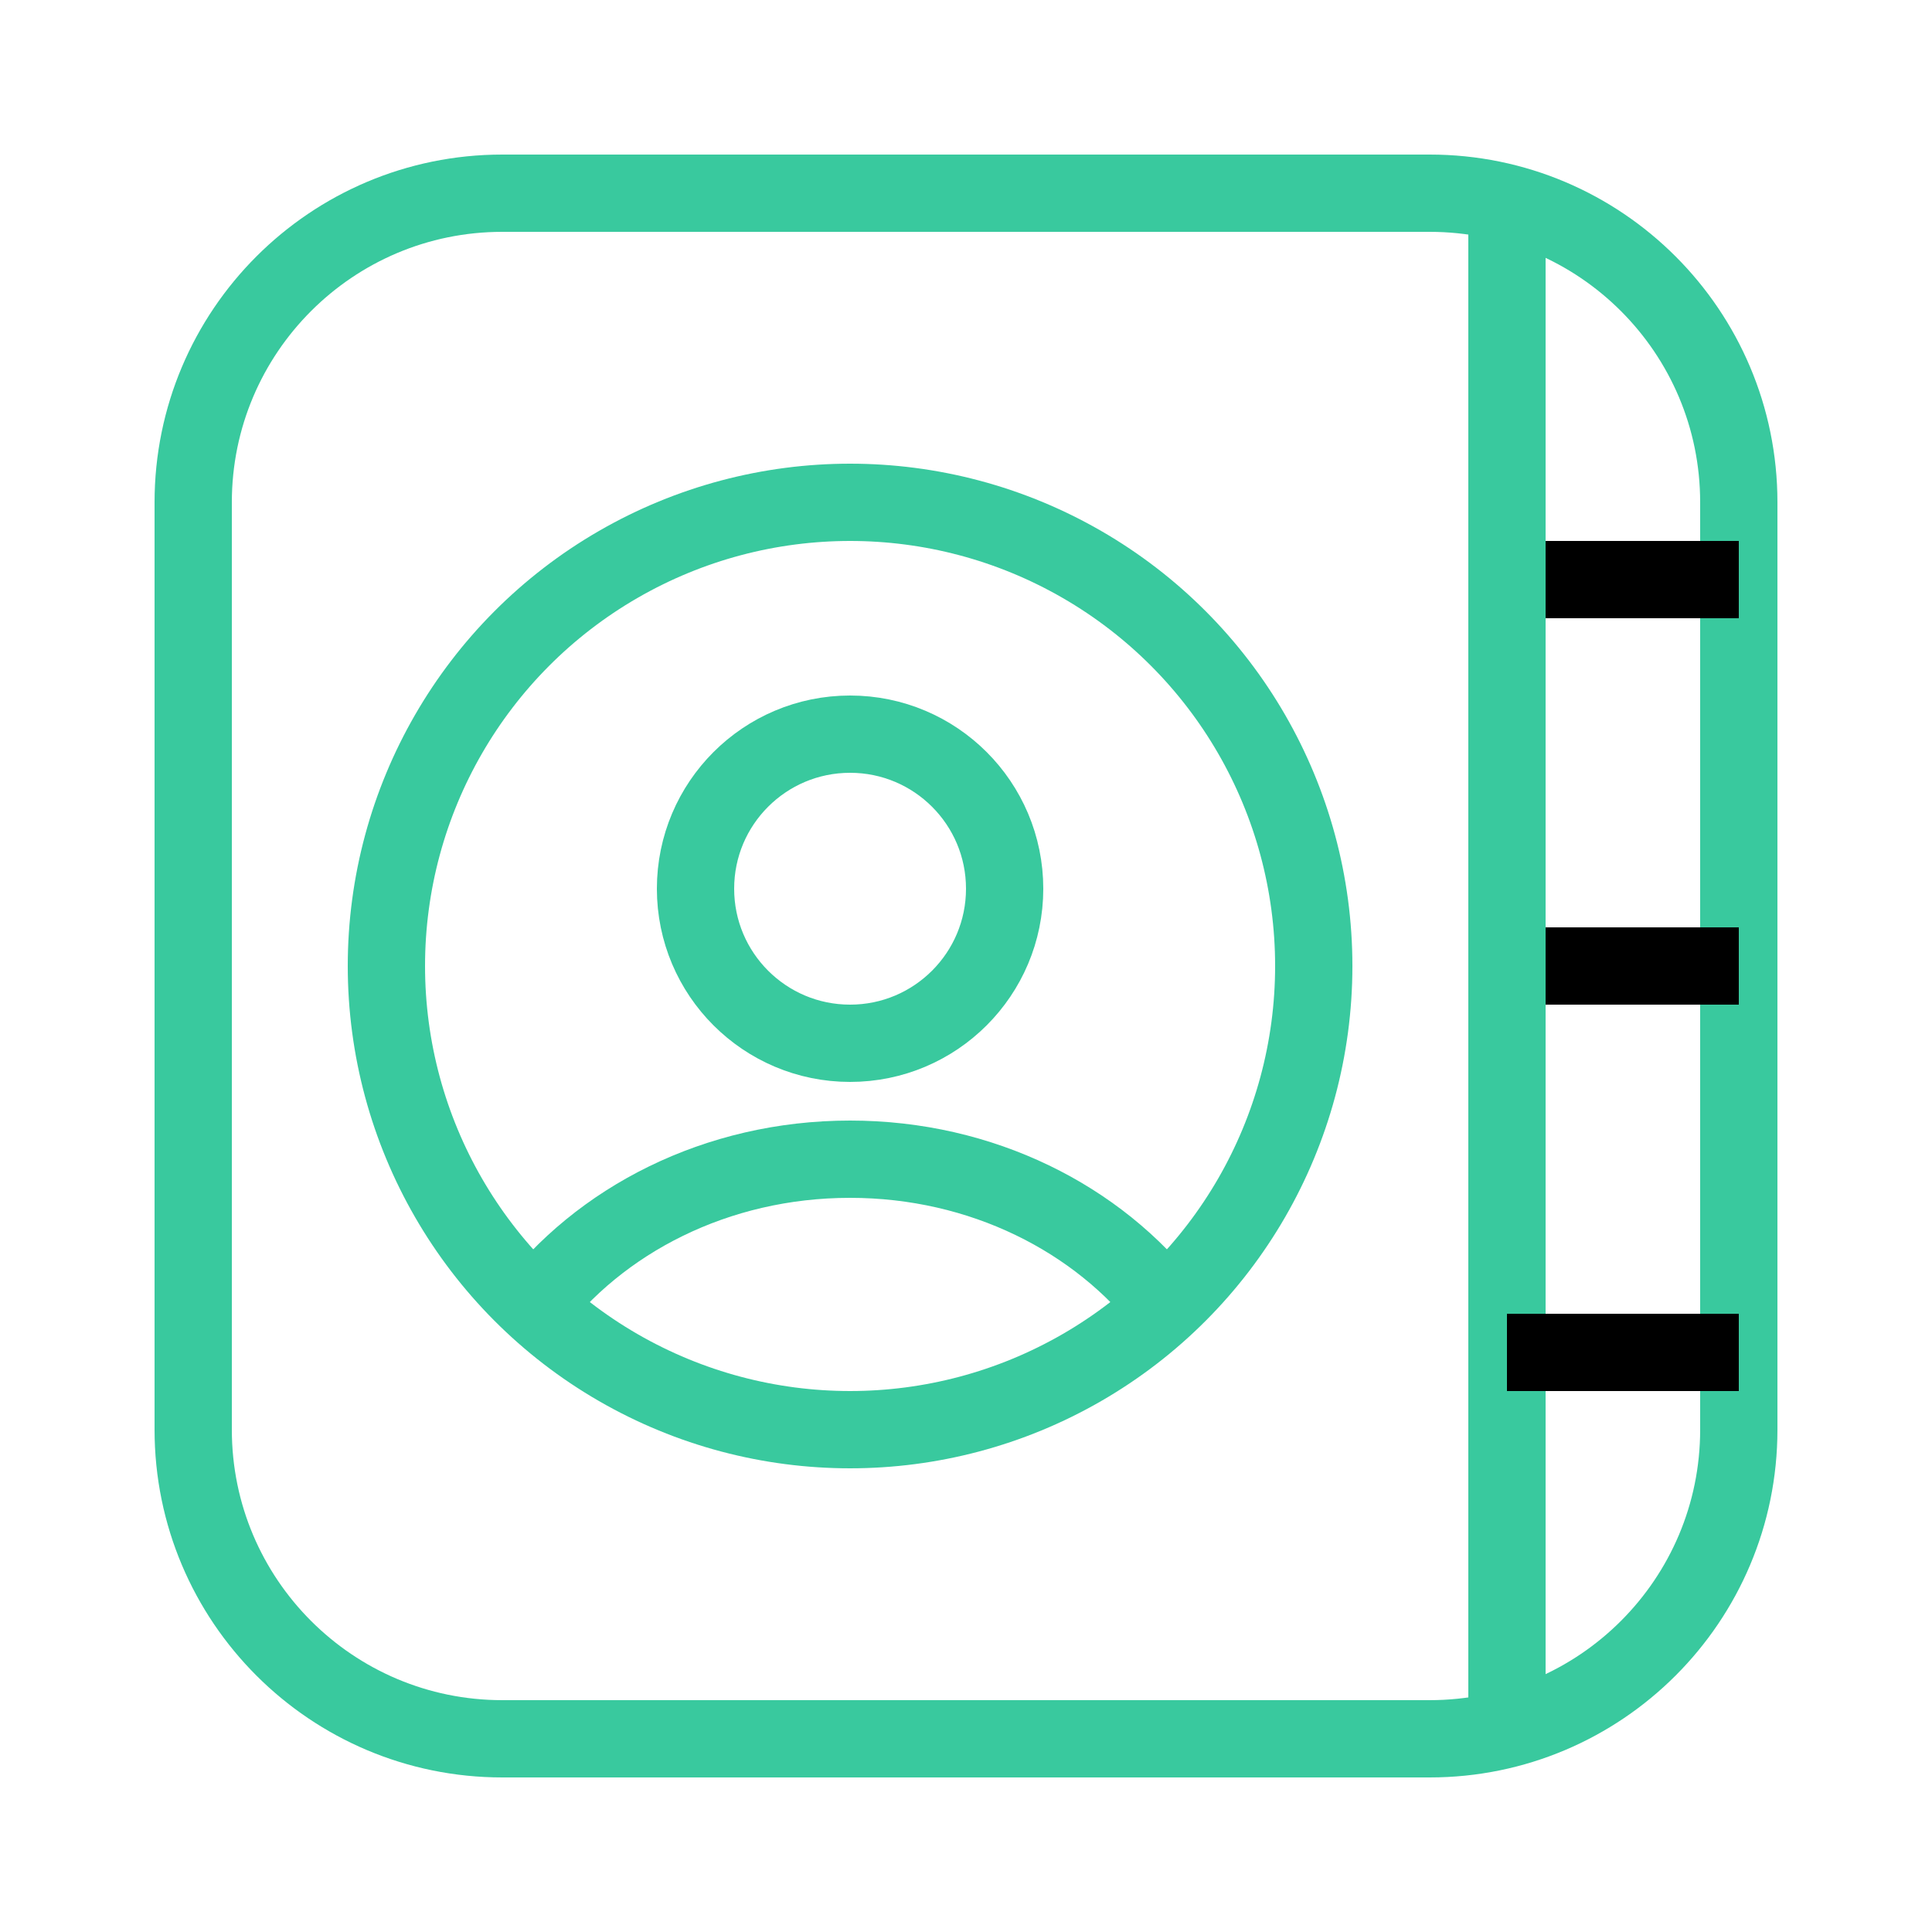
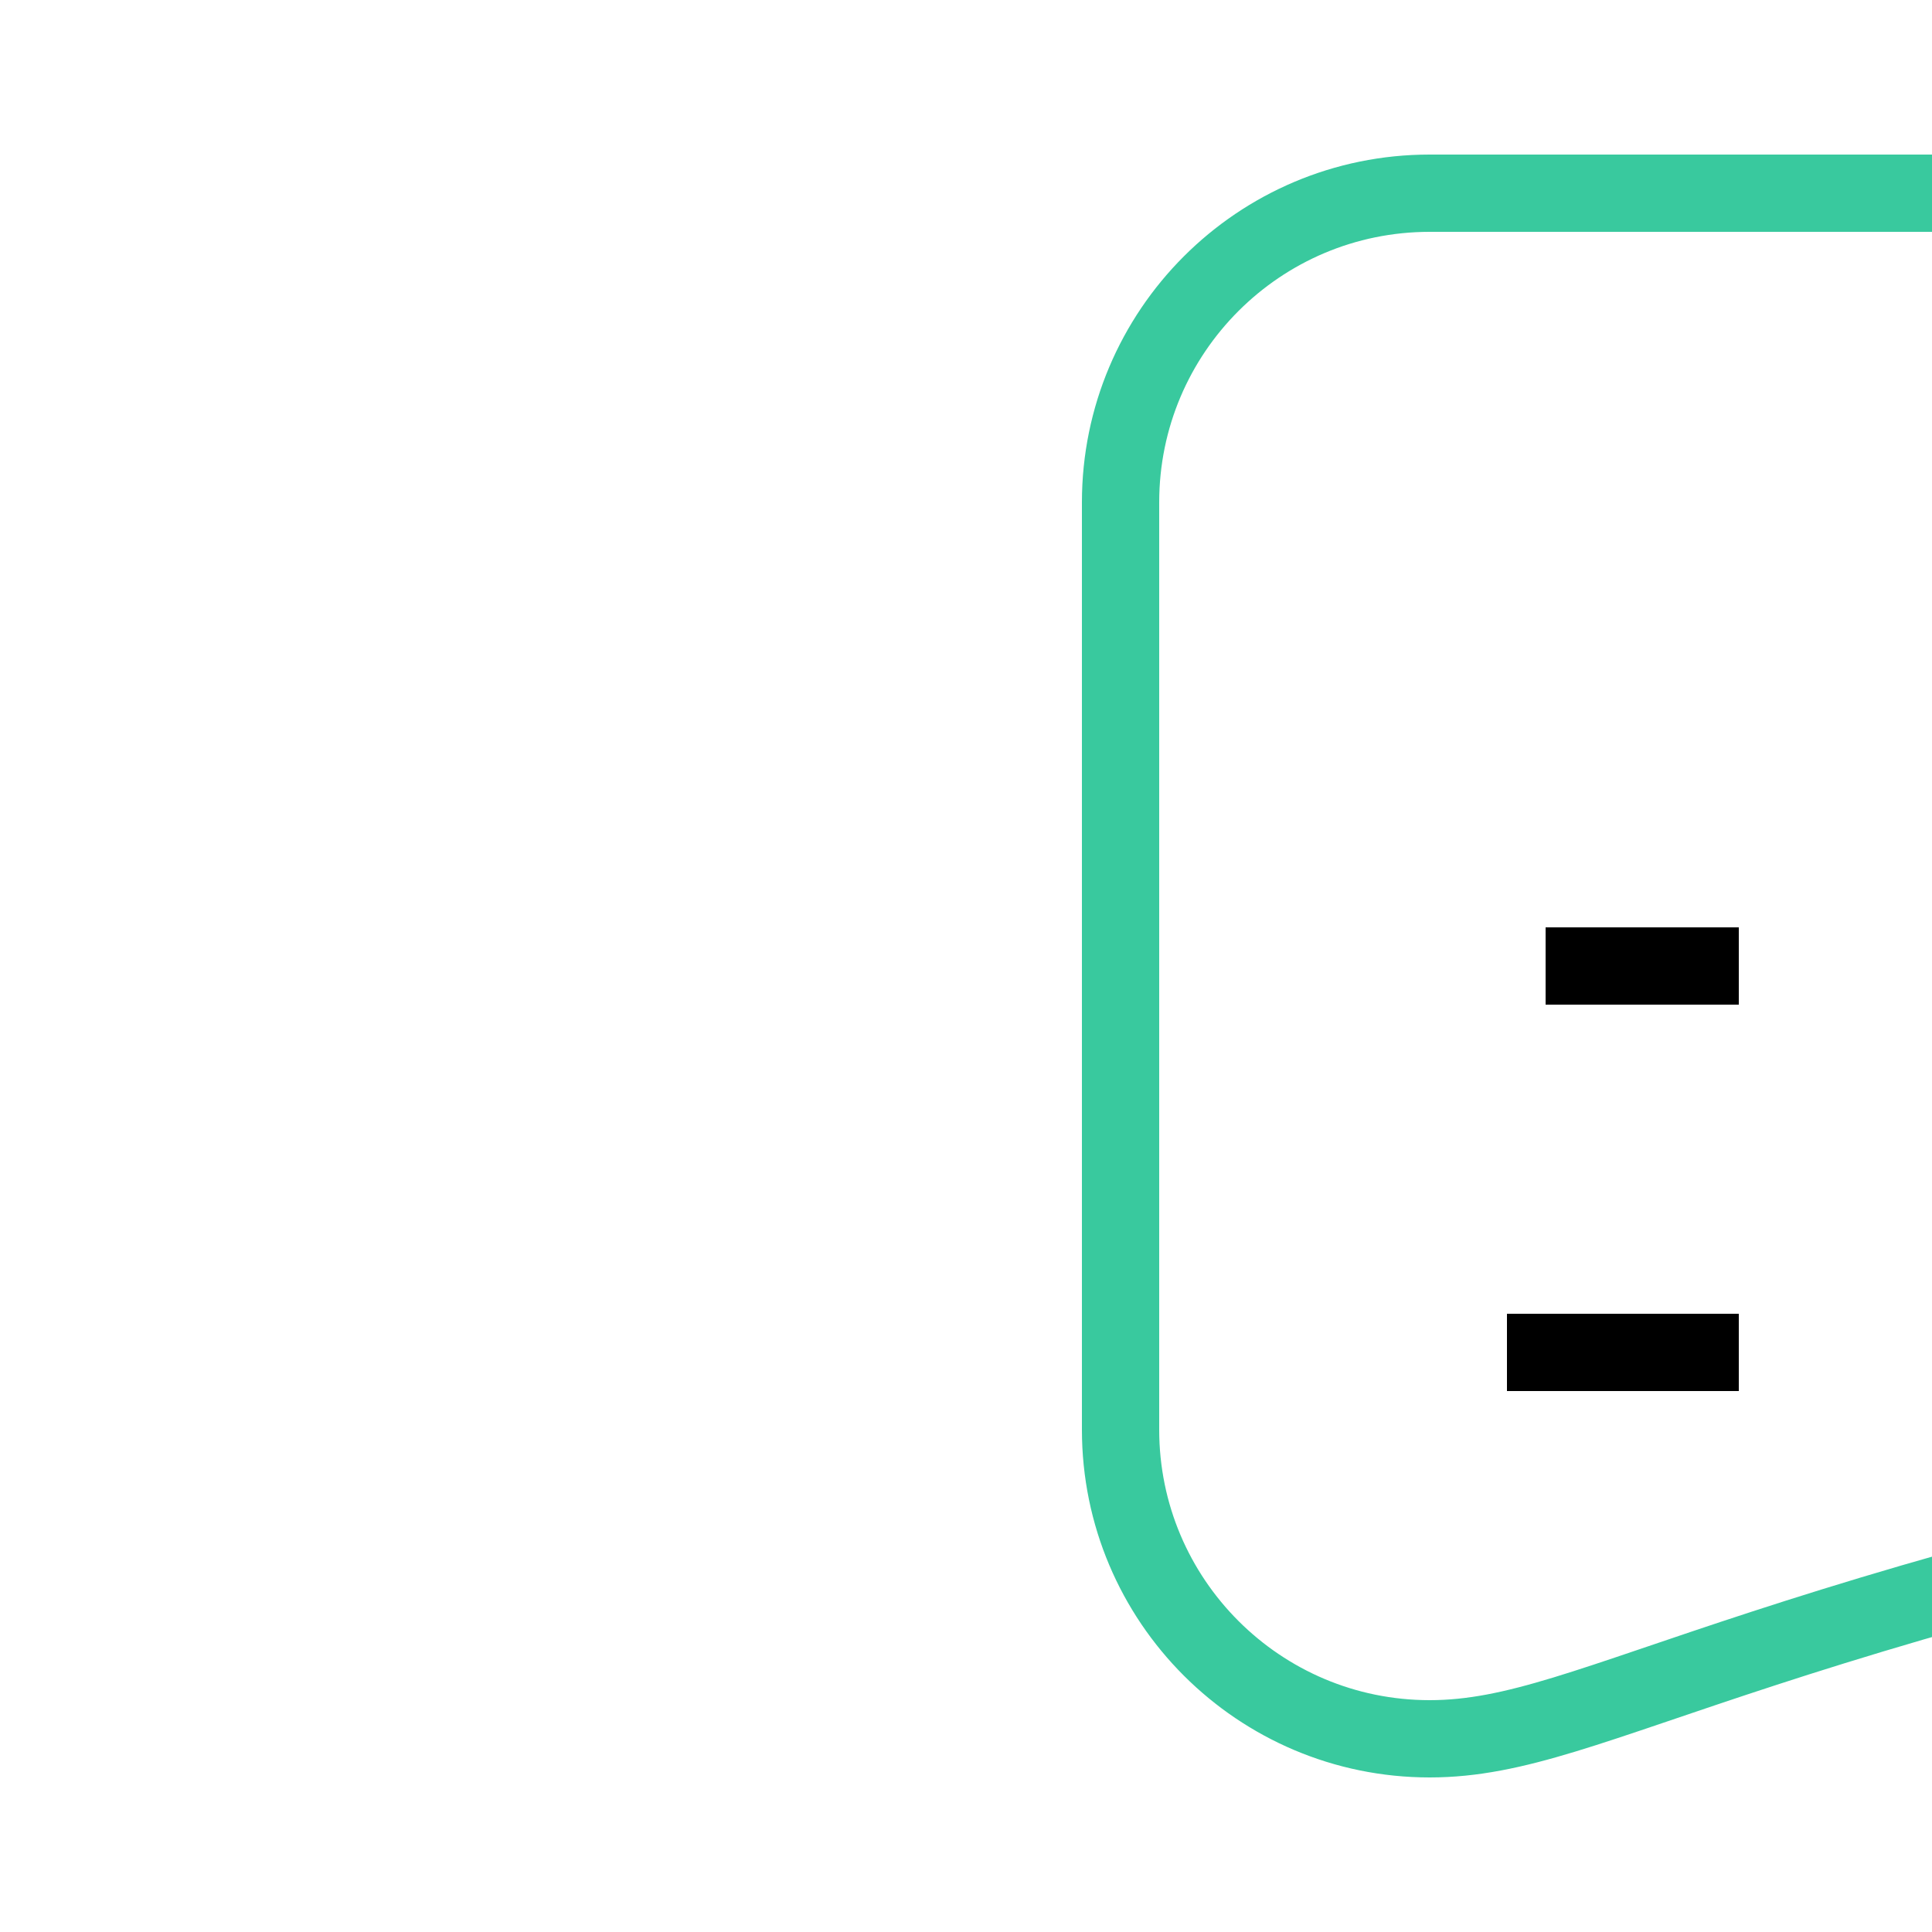
<svg xmlns="http://www.w3.org/2000/svg" version="1.1" id="Layer_1" x="0px" y="0px" viewBox="0 0 50 50" style="enable-background:new 0 0 50 50;" xml:space="preserve">
-   <path style="fill:none;stroke:#39C99E;stroke-width:2;stroke-miterlimit:10;" d="M37,45H13c-4.418,0-8-3.582-8-8V13  c0-4.418,3.582-8,8-8h24c4.418,0,8,3.582,8,8v24C45,41.418,41.418,45,37,45z" />
-   <line style="fill:none;stroke:#39C99E;stroke-width:2;stroke-miterlimit:10;" x1="39" y1="6" x2="39" y2="44" />
-   <line style="fill:none;stroke:#000;stroke-width:2;stroke-miterlimit:10;" x1="40" y1="15" x2="45" y2="15" />
+   <path style="fill:none;stroke:#39C99E;stroke-width:2;stroke-miterlimit:10;" d="M37,45c-4.418,0-8-3.582-8-8V13  c0-4.418,3.582-8,8-8h24c4.418,0,8,3.582,8,8v24C45,41.418,41.418,45,37,45z" />
  <line style="fill:none;stroke:#000;stroke-width:2;stroke-miterlimit:10;" x1="40" y1="25" x2="45" y2="25" />
  <line style="fill:none;stroke:#000;stroke-width:2;stroke-miterlimit:10;" x1="39" y1="35" x2="45" y2="35" />
-   <circle style="fill:none;stroke:#39C99E;stroke-width:2;stroke-miterlimit:10;" cx="22" cy="25" r="12" />
-   <circle style="fill:none;stroke:#39C99E;stroke-width:2;stroke-miterlimit:10;" cx="22" cy="23" r="4" />
-   <path style="fill:none;stroke:#39C99E;stroke-width:2;stroke-miterlimit:10;" d="M13.708,33.968C15.505,31.574,18.548,30,22,30  c3.41,0,6.421,1.536,8.226,3.882" />
</svg>